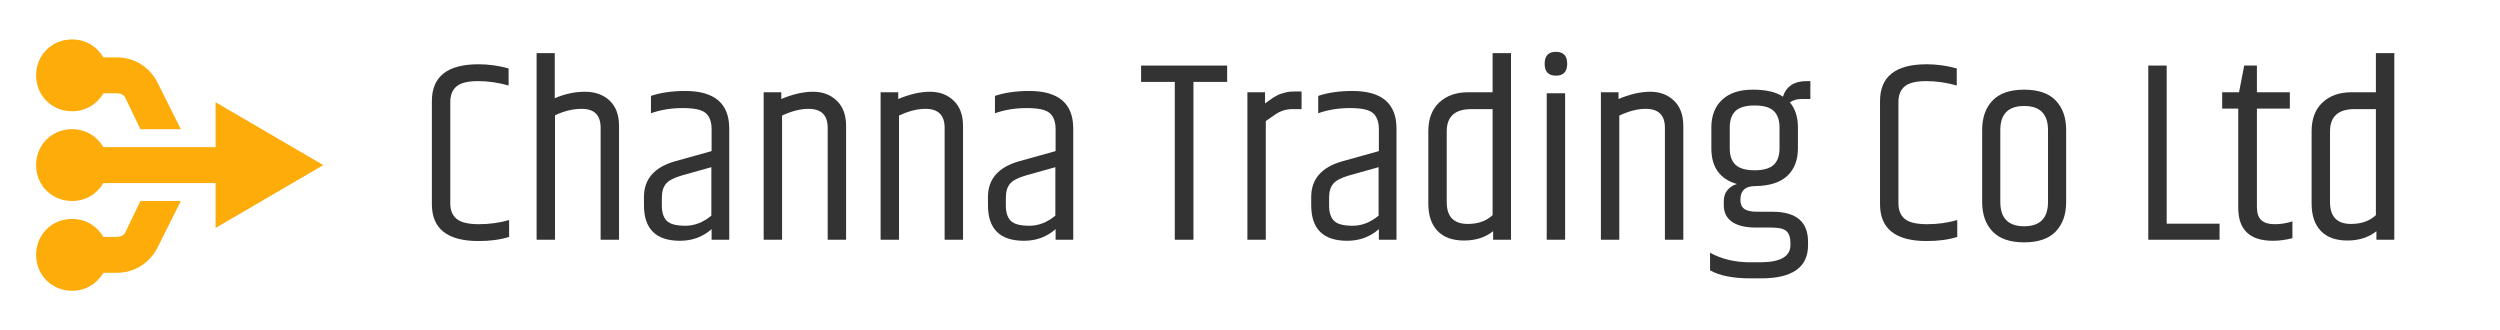
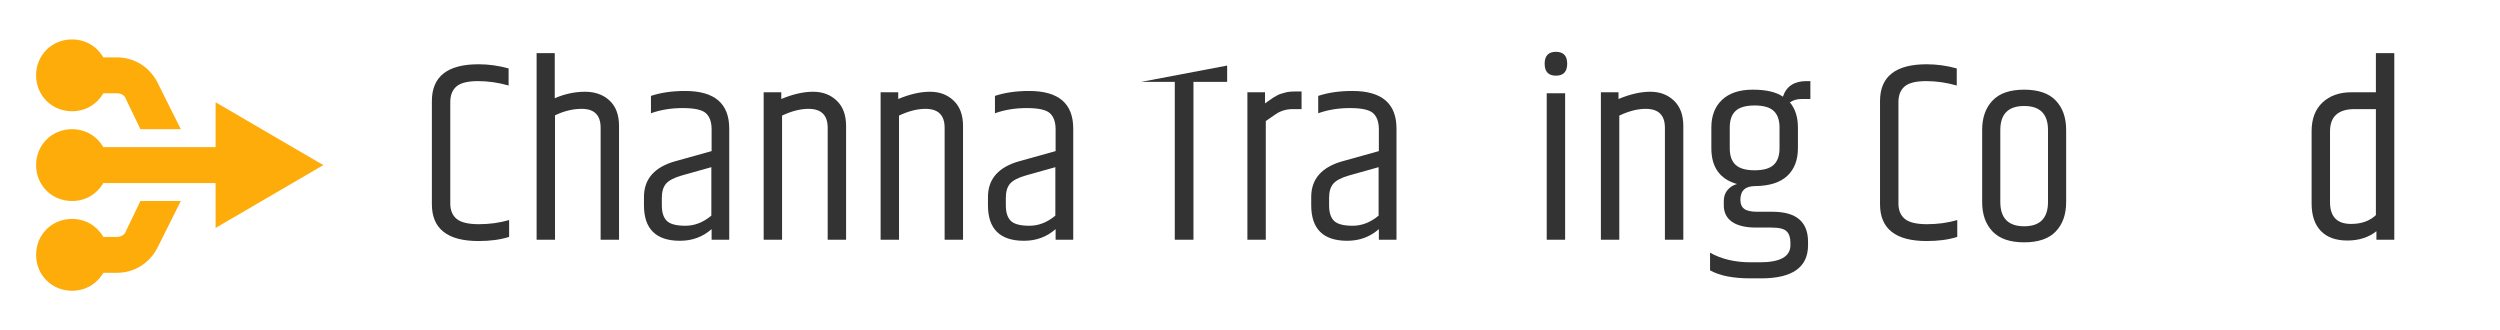
<svg xmlns="http://www.w3.org/2000/svg" fill="none" fill-rule="evenodd" stroke="black" stroke-width="0.501" stroke-linejoin="bevel" stroke-miterlimit="10" font-family="Times New Roman" font-size="16" style="font-variant-ligatures:none" version="1.1" overflow="visible" width="397.5pt" height="52.5pt" viewBox="0 -52.5 397.5 52.5">
  <defs>
	</defs>
  <g id="Layer 1" transform="scale(1 -1)">
    <g id="Group" fill="#fdac09" stroke-width="0.03" fill-rule="nonzero" stroke="none" font-family="Khand Medium" font-size="38.768" style="-moz-font-feature-settings:'swsh' on;-ms-font-feature-settings:'swsh' on;-webkit-font-feature-settings:'swsh' on;font-feature-settings:'swsh' on;text-transform: capitalize">
      <path d="M 11.447,46.23 C 13.588,46.23 15.373,45.159 16.443,43.376 L 18.582,43.376 C 21.436,43.376 23.935,41.771 25.184,39.096 L 28.751,31.959 L 22.329,31.959 L 20.009,36.776 C 19.832,37.31 19.297,37.668 18.582,37.668 L 16.443,37.668 C 15.373,35.883 13.588,34.812 11.447,34.812 C 8.237,34.812 5.738,37.31 5.738,40.521 C 5.738,43.733 8.237,46.23 11.447,46.23 Z M 11.447,31.959 C 13.588,31.959 15.373,30.888 16.443,29.104 L 34.281,29.104 L 34.281,36.241 L 51.408,26.25 L 34.281,16.26 L 34.281,23.395 L 16.443,23.395 C 15.373,21.611 13.588,20.542 11.447,20.542 C 8.237,20.542 5.738,23.038 5.738,26.25 C 5.738,29.46 8.237,31.959 11.447,31.959 Z M 11.447,17.689 C 13.588,17.689 15.373,16.618 16.443,14.832 L 18.582,14.832 C 19.297,14.832 19.832,15.19 20.009,15.725 L 22.329,20.542 L 28.751,20.542 L 25.184,13.405 C 23.935,10.73 21.436,9.125 18.582,9.125 L 16.443,9.125 C 15.373,7.342 13.588,6.271 11.447,6.271 C 8.237,6.271 5.738,8.768 5.738,11.98 C 5.738,15.19 8.237,17.689 11.447,17.689 Z" marker-start="none" marker-end="none" />
    </g>
    <g id="Group_1" fill-rule="nonzero" stroke="none" stroke-width="0.036" fill="#333333">
      <g id="Group_2">
        <path d="M 68.668,36.43 C 68.668,40.331 71.141,42.282 76.087,42.282 C 77.68,42.282 79.274,42.062 80.868,41.622 L 80.868,38.902 C 79.246,39.369 77.625,39.603 76.004,39.603 C 74.383,39.603 73.243,39.321 72.584,38.758 C 71.924,38.195 71.595,37.364 71.595,36.265 L 71.595,20.15 C 71.595,19.079 71.931,18.262 72.604,17.698 C 73.277,17.135 74.459,16.853 76.149,16.853 C 77.838,16.853 79.439,17.073 80.95,17.513 L 80.95,14.834 C 79.576,14.394 77.955,14.175 76.087,14.175 C 71.141,14.175 68.668,16.125 68.668,20.027 L 68.668,36.43 Z" marker-start="none" marker-end="none" />
        <path d="M 85.321,44.054 L 88.205,44.054 L 88.205,36.883 C 89.799,37.57 91.4,37.913 93.007,37.913 C 94.614,37.913 95.919,37.446 96.922,36.512 C 97.925,35.578 98.426,34.232 98.426,32.473 L 98.426,14.381 L 95.5,14.381 L 95.5,32.185 C 95.5,34.19 94.497,35.193 92.492,35.193 C 91.09,35.193 89.675,34.85 88.247,34.163 L 88.247,14.381 L 85.321,14.381 L 85.321,44.054 Z" marker-start="none" marker-end="none" />
        <path d="M 105.233,21.057 L 105.233,19.821 C 105.233,18.722 105.494,17.911 106.016,17.389 C 106.538,16.867 107.528,16.606 108.984,16.606 C 110.44,16.606 111.814,17.142 113.105,18.213 L 113.105,25.92 L 108.407,24.601 C 107.17,24.244 106.332,23.805 105.893,23.283 C 105.453,22.761 105.233,22.019 105.233,21.057 Z M 108.943,38.037 C 113.613,38.037 115.949,36.045 115.949,32.061 L 115.949,14.381 L 113.146,14.381 L 113.146,16.07 C 111.745,14.834 110.069,14.216 108.118,14.216 C 104.299,14.216 102.39,16.098 102.39,19.862 L 102.39,21.181 C 102.39,24.038 104.052,25.934 107.376,26.868 L 113.146,28.475 L 113.146,32.061 C 113.119,33.187 112.803,34.012 112.198,34.534 C 111.594,35.056 110.378,35.317 108.551,35.317 C 106.724,35.317 105.041,35.042 103.502,34.493 L 103.502,37.254 C 105.069,37.776 106.882,38.037 108.943,38.037 Z" marker-start="none" marker-end="none" />
        <path d="M 124.225,36.759 C 126.066,37.529 127.749,37.913 129.274,37.913 C 130.799,37.913 132.056,37.439 133.045,36.491 C 134.034,35.544 134.528,34.204 134.528,32.473 L 134.528,14.381 L 131.602,14.381 L 131.602,32.185 C 131.602,34.19 130.586,35.193 128.552,35.193 C 127.261,35.193 125.86,34.836 124.349,34.122 L 124.349,14.381 L 121.423,14.381 L 121.423,37.831 L 124.225,37.831 L 124.225,36.759 Z" marker-start="none" marker-end="none" />
        <path d="M 142.819,36.759 C 144.66,37.529 146.343,37.913 147.868,37.913 C 149.393,37.913 150.65,37.439 151.639,36.491 C 152.628,35.544 153.122,34.204 153.122,32.473 L 153.122,14.381 L 150.196,14.381 L 150.196,32.185 C 150.196,34.19 149.18,35.193 147.146,35.193 C 145.855,35.193 144.454,34.836 142.943,34.122 L 142.943,14.381 L 140.017,14.381 L 140.017,37.831 L 142.819,37.831 L 142.819,36.759 Z" marker-start="none" marker-end="none" />
        <path d="M 159.929,21.057 L 159.929,19.821 C 159.929,18.722 160.19,17.911 160.712,17.389 C 161.234,16.867 162.224,16.606 163.68,16.606 C 165.136,16.606 166.51,17.142 167.801,18.213 L 167.801,25.92 L 163.103,24.601 C 161.866,24.244 161.028,23.805 160.589,23.283 C 160.149,22.761 159.929,22.019 159.929,21.057 Z M 163.639,38.037 C 168.309,38.037 170.645,36.045 170.645,32.061 L 170.645,14.381 L 167.842,14.381 L 167.842,16.07 C 166.441,14.834 164.765,14.216 162.814,14.216 C 158.995,14.216 157.086,16.098 157.086,19.862 L 157.086,21.181 C 157.086,24.038 158.748,25.934 162.072,26.868 L 167.842,28.475 L 167.842,32.061 C 167.815,33.187 167.499,34.012 166.894,34.534 C 166.29,35.056 165.074,35.317 163.247,35.317 C 161.42,35.317 159.737,35.042 158.198,34.493 L 158.198,37.254 C 159.765,37.776 161.578,38.037 163.639,38.037 Z" marker-start="none" marker-end="none" />
-         <path d="M 195.117,42.076 L 195.117,39.479 L 189.759,39.479 L 189.759,14.381 L 186.791,14.381 L 186.791,39.479 L 181.434,39.479 L 181.434,42.076 L 195.117,42.076 Z" marker-start="none" marker-end="none" />
+         <path d="M 195.117,42.076 L 195.117,39.479 L 189.759,39.479 L 189.759,14.381 L 186.791,14.381 L 186.791,39.479 L 181.434,39.479 L 195.117,42.076 Z" marker-start="none" marker-end="none" />
        <path d="M 205.919,37.954 L 206.949,37.954 L 206.949,35.152 L 205.548,35.152 C 204.559,35.152 203.666,34.891 202.869,34.369 C 202.622,34.204 202.086,33.833 201.262,33.256 L 201.262,14.381 L 198.336,14.381 L 198.336,37.831 L 201.138,37.831 L 201.138,36.059 C 201.22,36.114 201.433,36.265 201.777,36.512 C 202.12,36.759 202.326,36.904 202.395,36.945 C 202.464,36.986 202.642,37.089 202.931,37.254 C 203.219,37.419 203.439,37.522 203.59,37.563 C 203.741,37.604 203.954,37.666 204.229,37.748 C 204.641,37.886 205.204,37.954 205.919,37.954 Z" marker-start="none" marker-end="none" />
        <path d="M 211.326,21.057 L 211.326,19.821 C 211.326,18.722 211.587,17.911 212.109,17.389 C 212.631,16.867 213.621,16.606 215.077,16.606 C 216.533,16.606 217.907,17.142 219.198,18.213 L 219.198,25.92 L 214.5,24.601 C 213.263,24.244 212.425,23.805 211.986,23.283 C 211.546,22.761 211.326,22.019 211.326,21.057 Z M 215.036,38.037 C 219.706,38.037 222.042,36.045 222.042,32.061 L 222.042,14.381 L 219.239,14.381 L 219.239,16.07 C 217.838,14.834 216.162,14.216 214.211,14.216 C 210.392,14.216 208.483,16.098 208.483,19.862 L 208.483,21.181 C 208.483,24.038 210.145,25.934 213.469,26.868 L 219.239,28.475 L 219.239,32.061 C 219.212,33.187 218.896,34.012 218.291,34.534 C 217.687,35.056 216.471,35.317 214.644,35.317 C 212.817,35.317 211.134,35.042 209.595,34.493 L 209.595,37.254 C 211.162,37.776 212.975,38.037 215.036,38.037 Z" marker-start="none" marker-end="none" />
-         <path d="M 237.324,35.152 L 233.945,35.152 C 231.335,35.152 230.03,33.971 230.03,31.608 L 230.03,20.357 C 230.03,18.049 231.142,16.895 233.368,16.895 C 235.016,16.895 236.335,17.362 237.324,18.296 L 237.324,35.152 Z M 237.324,44.054 L 240.25,44.054 L 240.25,14.381 L 237.407,14.381 L 237.407,15.741 C 236.17,14.752 234.632,14.257 232.791,14.257 C 230.95,14.257 229.542,14.765 228.567,15.782 C 227.591,16.798 227.103,18.255 227.103,20.15 L 227.103,31.649 C 227.103,33.6 227.68,35.118 228.834,36.203 C 229.988,37.288 231.527,37.831 233.45,37.831 L 237.324,37.831 L 237.324,44.054 Z" marker-start="none" marker-end="none" />
        <path d="M 247.392,40.468 C 246.196,40.468 245.599,41.1 245.599,42.364 C 245.599,43.628 246.196,44.26 247.392,44.26 C 248.587,44.26 249.184,43.628 249.184,42.364 C 249.184,41.1 248.587,40.468 247.392,40.468 Z M 245.929,37.666 L 248.855,37.666 L 248.855,14.381 L 245.929,14.381 L 245.929,37.666 Z" marker-start="none" marker-end="none" />
        <path d="M 257.344,36.759 C 259.185,37.529 260.868,37.913 262.393,37.913 C 263.918,37.913 265.175,37.439 266.164,36.491 C 267.153,35.544 267.647,34.204 267.647,32.473 L 267.647,14.381 L 264.721,14.381 L 264.721,32.185 C 264.721,34.19 263.705,35.193 261.671,35.193 C 260.38,35.193 258.979,34.836 257.468,34.122 L 257.468,14.381 L 254.542,14.381 L 254.542,37.831 L 257.344,37.831 L 257.344,36.759 Z" marker-start="none" marker-end="none" />
        <path d="M 287.849,36.759 L 286.447,36.759 C 285.733,36.759 285.115,36.581 284.593,36.224 C 285.445,35.207 285.87,33.874 285.87,32.226 L 285.87,28.929 C 285.87,27.06 285.307,25.597 284.181,24.54 C 283.054,23.482 281.351,22.939 279.07,22.912 C 277.504,22.912 276.721,22.184 276.721,20.727 C 276.721,20.068 276.927,19.587 277.339,19.285 C 277.751,18.983 278.438,18.832 279.4,18.832 L 281.832,18.832 C 285.596,18.832 287.478,17.238 287.478,14.051 L 287.478,13.515 C 287.478,9.998 284.991,8.24 280.018,8.24 L 278.328,8.24 C 275.553,8.24 273.41,8.666 271.899,9.517 L 271.899,12.32 C 273.713,11.303 275.856,10.795 278.328,10.795 L 279.812,10.795 C 283.054,10.795 284.675,11.702 284.675,13.515 L 284.675,13.927 C 284.675,14.724 284.476,15.322 284.078,15.72 C 283.679,16.118 282.876,16.318 281.667,16.318 L 279.194,16.318 C 277.545,16.318 276.282,16.62 275.402,17.224 C 274.523,17.829 274.083,18.708 274.083,19.862 L 274.083,20.521 C 274.083,21.236 274.283,21.826 274.681,22.294 C 275.079,22.761 275.581,23.077 276.185,23.241 C 273.465,24.011 272.105,25.907 272.105,28.929 L 272.105,32.226 C 272.105,34.094 272.675,35.564 273.816,36.636 C 274.956,37.707 276.584,38.243 278.699,38.243 C 280.815,38.243 282.409,37.872 283.48,37.13 C 284.03,38.779 285.28,39.603 287.23,39.603 L 287.849,39.603 L 287.849,36.759 Z M 282.944,28.929 L 282.944,32.226 C 282.944,33.407 282.635,34.287 282.017,34.863 C 281.399,35.44 280.389,35.729 278.988,35.729 C 277.587,35.729 276.577,35.44 275.959,34.863 C 275.34,34.287 275.031,33.407 275.031,32.226 L 275.031,28.929 C 275.031,27.747 275.34,26.868 275.959,26.291 C 276.577,25.714 277.587,25.426 278.988,25.426 C 280.389,25.426 281.399,25.714 282.017,26.291 C 282.635,26.868 282.944,27.747 282.944,28.929 Z" marker-start="none" marker-end="none" />
        <path d="M 298.924,36.43 C 298.924,40.331 301.397,42.282 306.343,42.282 C 307.936,42.282 309.53,42.062 311.124,41.622 L 311.124,38.902 C 309.502,39.369 307.881,39.603 306.26,39.603 C 304.639,39.603 303.499,39.321 302.84,38.758 C 302.18,38.195 301.851,37.364 301.851,36.265 L 301.851,20.15 C 301.851,19.079 302.187,18.262 302.86,17.698 C 303.533,17.135 304.715,16.853 306.405,16.853 C 308.094,16.853 309.695,17.073 311.206,17.513 L 311.206,14.834 C 309.832,14.394 308.211,14.175 306.343,14.175 C 301.397,14.175 298.924,16.125 298.924,20.027 L 298.924,36.43 Z" marker-start="none" marker-end="none" />
        <path d="M 325.633,31.814 C 325.633,34.369 324.369,35.647 321.841,35.647 C 319.313,35.647 318.049,34.369 318.049,31.814 L 318.049,20.398 C 318.049,17.815 319.313,16.524 321.841,16.524 C 324.369,16.524 325.633,17.815 325.633,20.398 L 325.633,31.814 Z M 315.164,31.855 C 315.164,33.806 315.714,35.358 316.813,36.512 C 317.912,37.666 319.588,38.243 321.841,38.243 C 324.094,38.243 325.77,37.666 326.869,36.512 C 327.968,35.358 328.517,33.806 328.517,31.855 L 328.517,20.357 C 328.517,18.406 327.968,16.853 326.869,15.699 C 325.77,14.545 324.094,13.968 321.841,13.968 C 319.588,13.968 317.912,14.545 316.813,15.699 C 315.714,16.853 315.164,18.406 315.164,20.357 L 315.164,31.855 Z" marker-start="none" marker-end="none" />
-         <path d="M 341.577,42.076 L 344.503,42.076 L 344.503,16.936 L 352.91,16.936 L 352.91,14.381 L 341.577,14.381 L 341.577,42.076 Z" marker-start="none" marker-end="none" />
-         <path d="M 358.849,42.076 L 358.849,37.831 L 364.084,37.831 L 364.084,35.234 L 358.849,35.234 L 358.849,19.573 C 358.849,18.612 359.083,17.918 359.55,17.492 C 360.017,17.066 360.732,16.853 361.693,16.853 C 362.655,16.853 363.589,17.005 364.496,17.307 L 364.496,14.628 C 363.397,14.353 362.366,14.216 361.405,14.216 C 357.723,14.216 355.882,15.96 355.882,19.45 L 355.882,35.234 L 353.327,35.234 L 353.327,37.831 L 356.006,37.831 L 356.83,42.076 L 358.849,42.076 Z" marker-start="none" marker-end="none" />
        <path d="M 377.767,35.152 L 374.388,35.152 C 371.778,35.152 370.473,33.971 370.473,31.608 L 370.473,20.357 C 370.473,18.049 371.585,16.895 373.811,16.895 C 375.459,16.895 376.778,17.362 377.767,18.296 L 377.767,35.152 Z M 377.767,44.054 L 380.693,44.054 L 380.693,14.381 L 377.85,14.381 L 377.85,15.741 C 376.613,14.752 375.075,14.257 373.234,14.257 C 371.393,14.257 369.985,14.765 369.01,15.782 C 368.034,16.798 367.546,18.255 367.546,20.15 L 367.546,31.649 C 367.546,33.6 368.123,35.118 369.277,36.203 C 370.431,37.288 371.97,37.831 373.893,37.831 L 377.767,37.831 L 377.767,44.054 Z" marker-start="none" marker-end="none" />
      </g>
    </g>
  </g>
</svg>